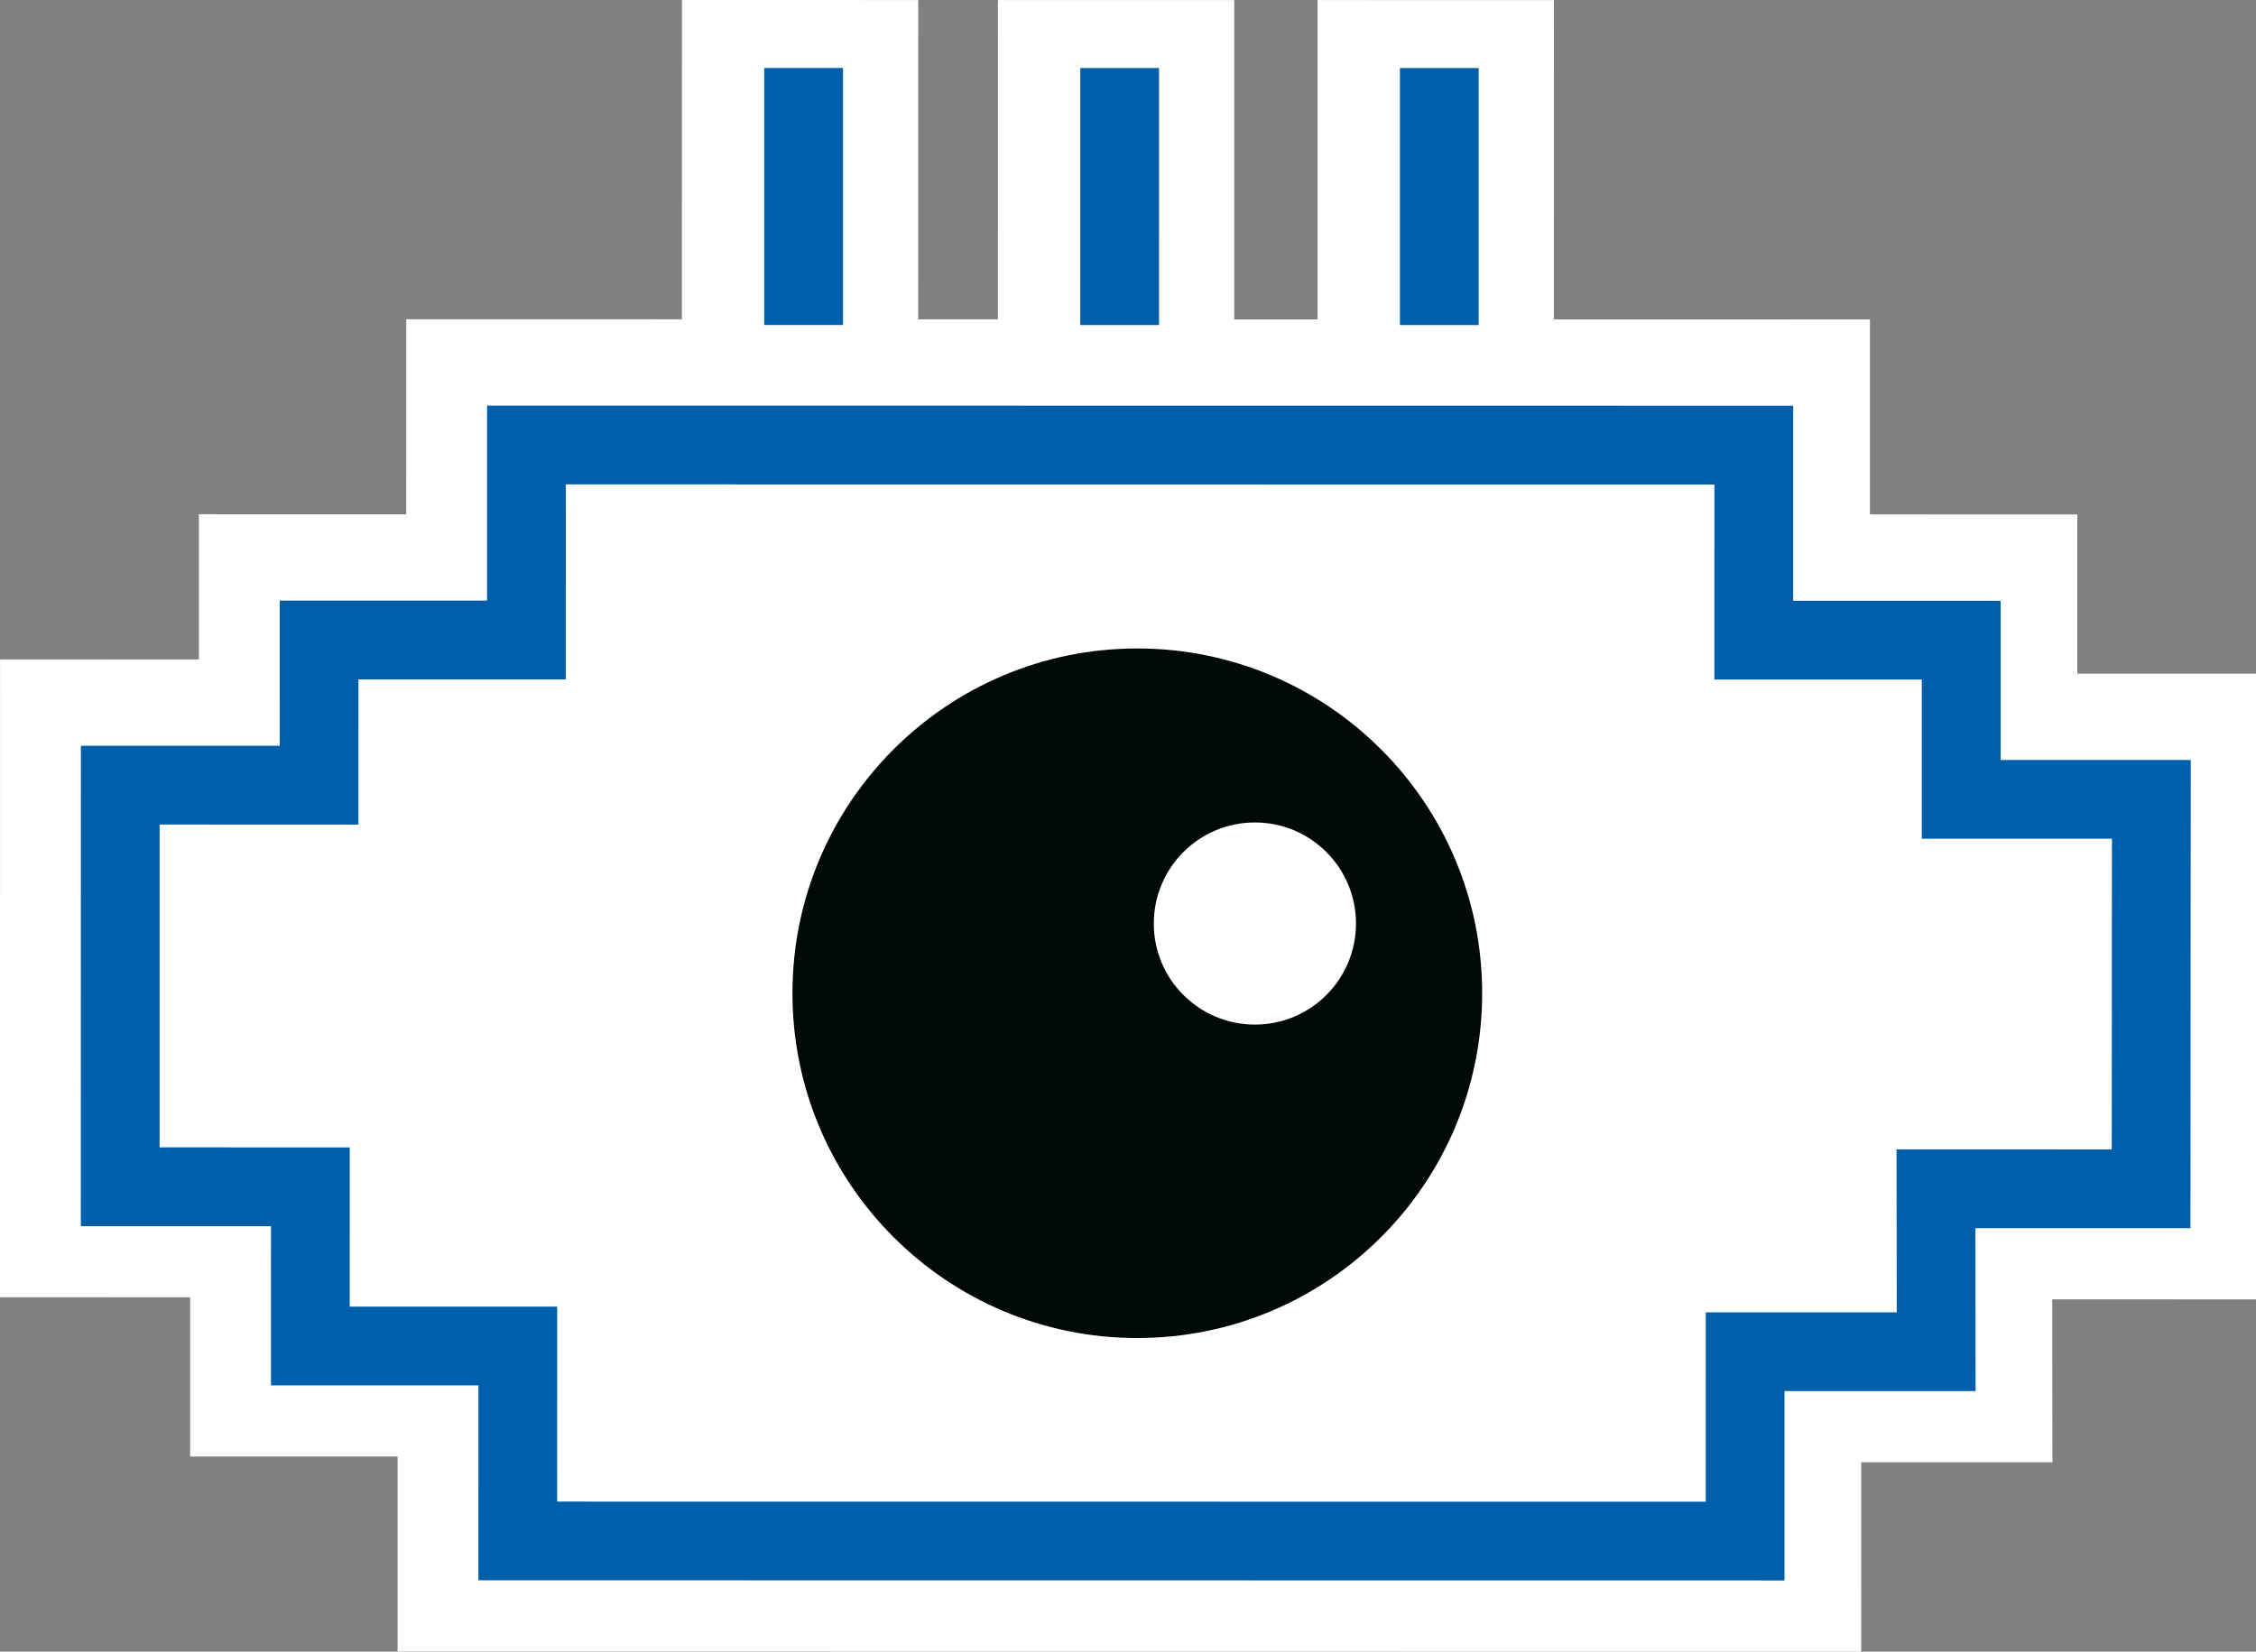
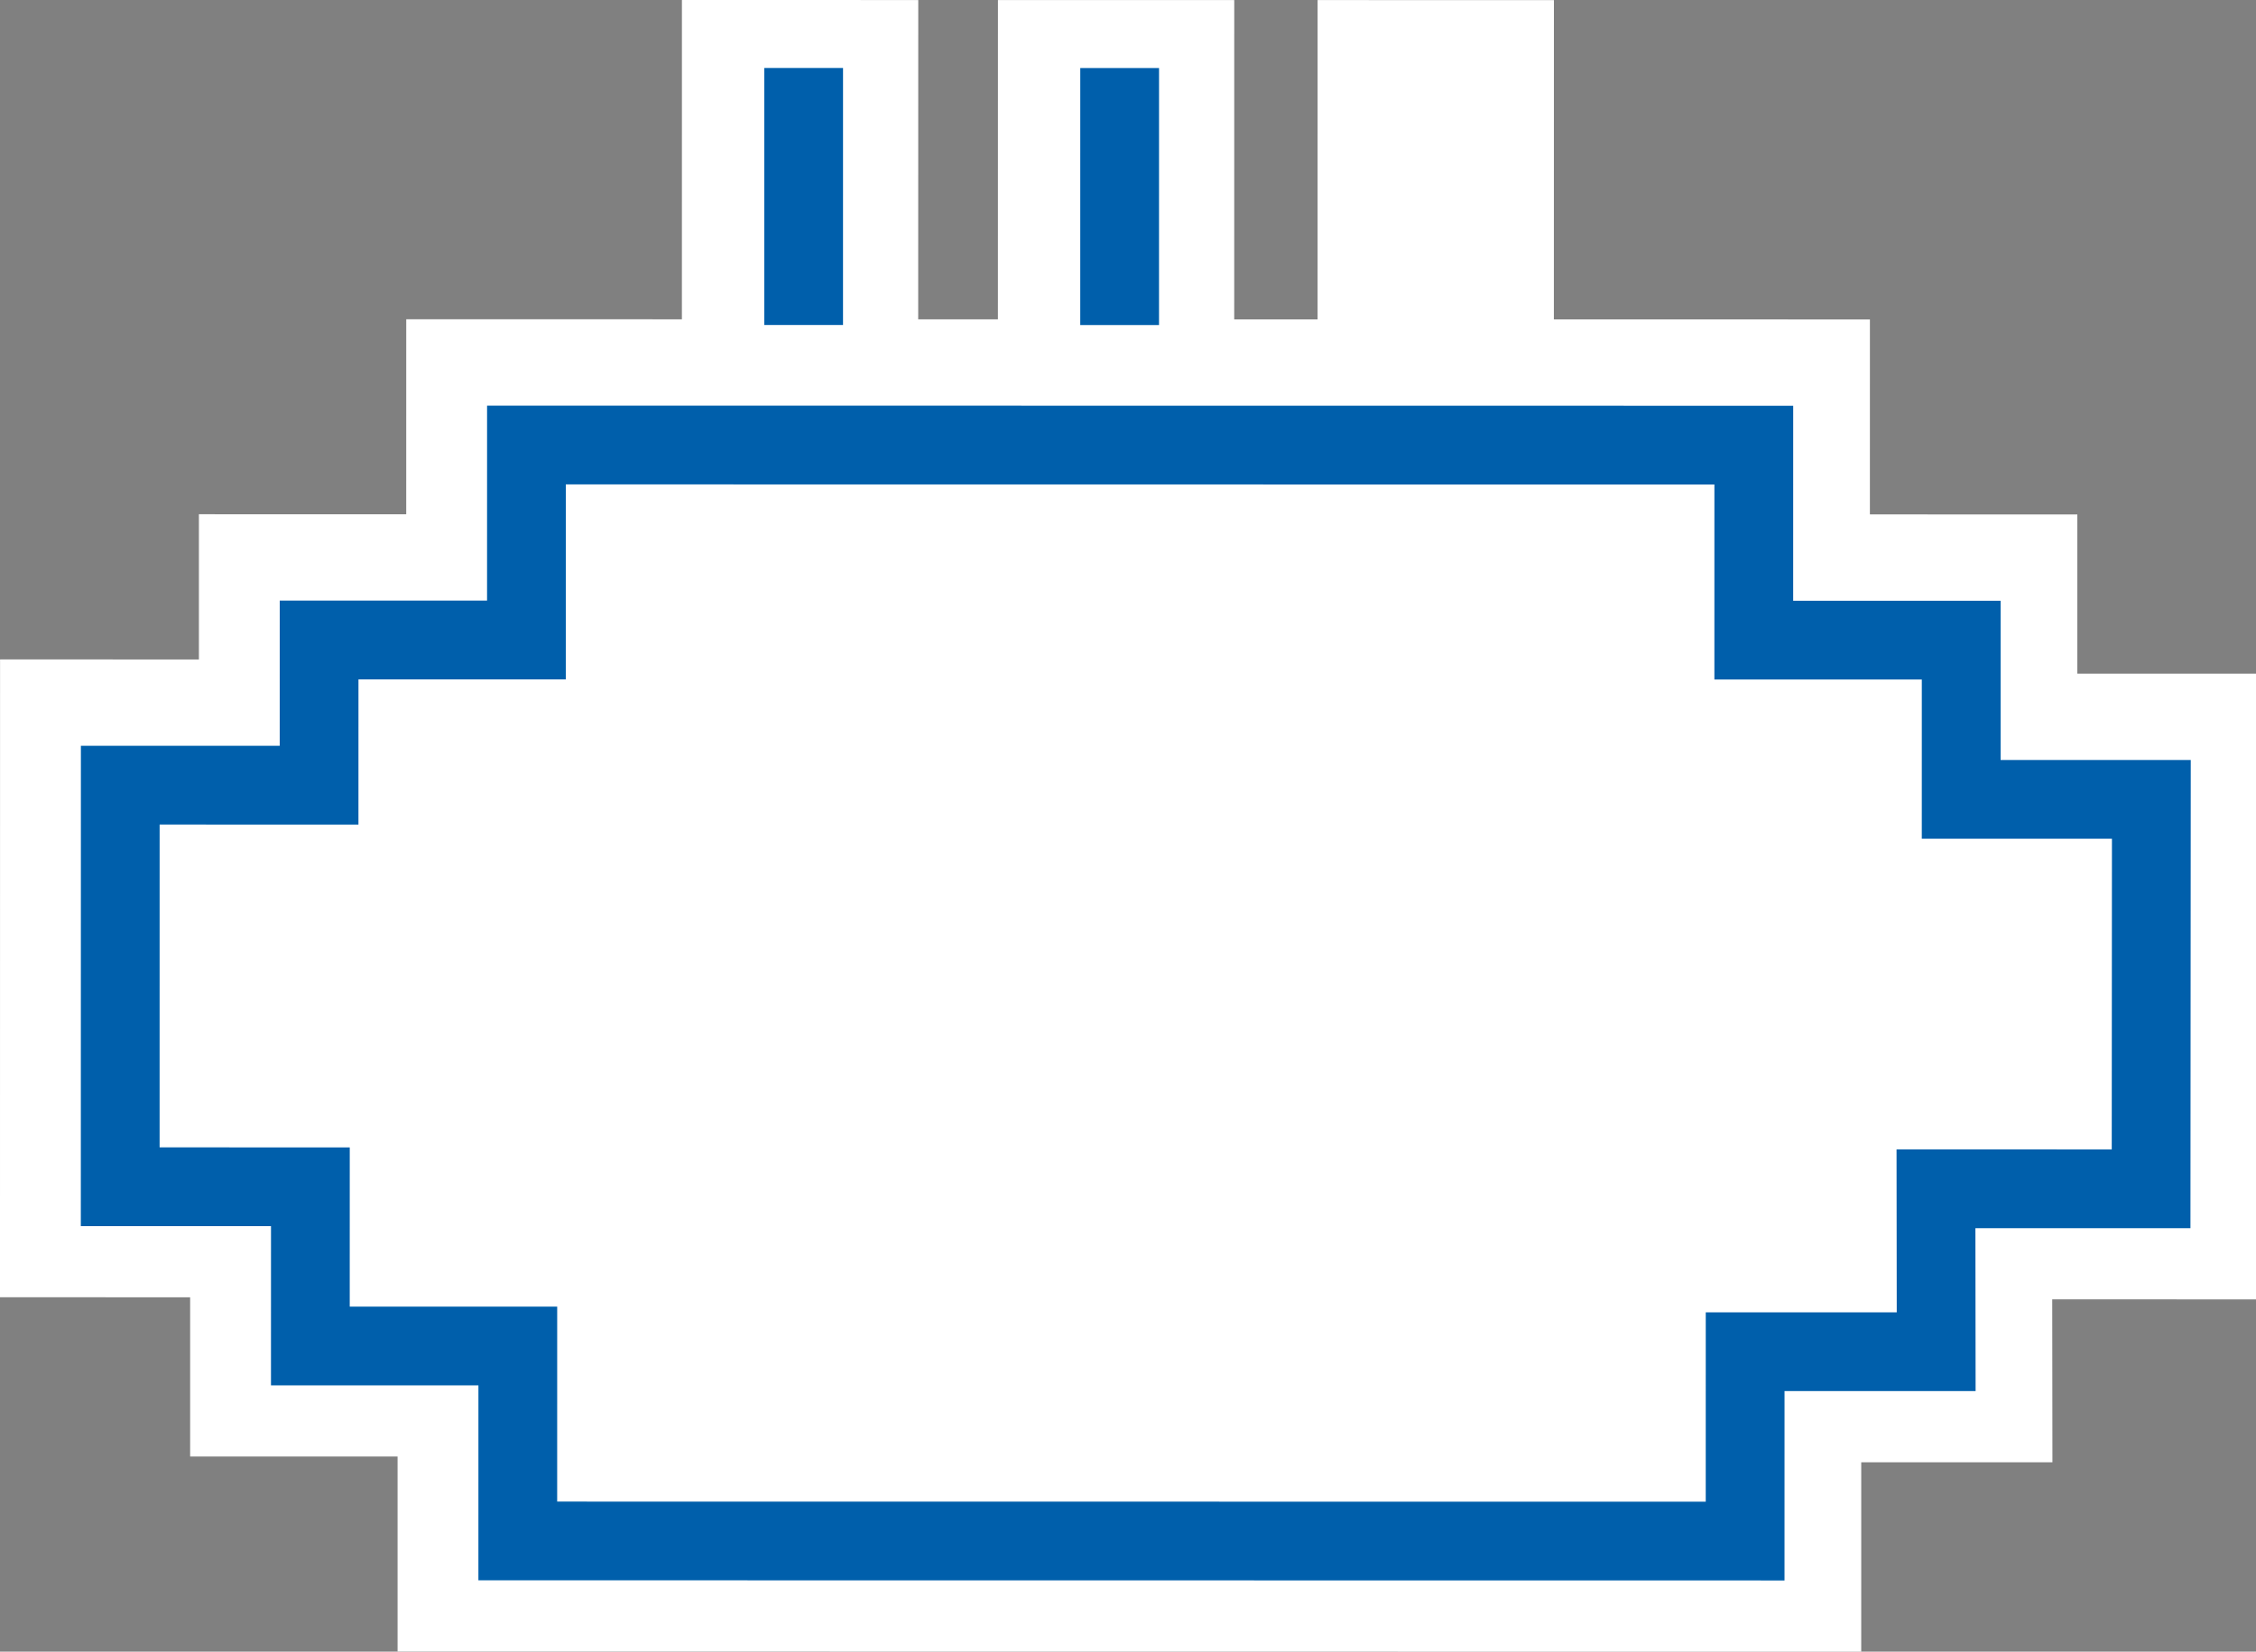
<svg xmlns="http://www.w3.org/2000/svg" xml:space="preserve" width="35.917mm" height="26.3mm" style="shape-rendering:geometricPrecision; text-rendering:geometricPrecision; image-rendering:optimizeQuality; fill-rule:evenodd; clip-rule:evenodd" viewBox="0 0 1027.68 752.5">
  <rect x="0" y="0" width="1027.68" height="752.5" fill="#808080" stroke="none" />
  <defs>
    <style type="text/css">  .fil1 {fill:none;fill-rule:nonzero} .fil2 {fill:#005FAB;fill-rule:nonzero} .fil3 {fill:#020A09;fill-rule:nonzero} .fil0 {fill:white;fill-rule:nonzero}  </style>
  </defs>
  <g id="Layer_x0020_1">
    <g id="_2759582987008">
      <polygon class="fil0" points="978.96,538.17 979.08,360.74 892.46,360.73 892.46,288.2 797.97,288.19 797.98,199.36 238.88,199.3 238.87,288.13 144.43,288.12 144.43,354.28 53.85,354.27 53.83,537.22 140.45,537.23 140.44,609.77 234.94,609.78 234.93,698.61 794.03,698.67 794.04,612.38 881.06,612.39 880.97,538.16 " />
      <path class="fil0" d="M288.77 555.97l-0.01 88.84 451.46 0.04 0.01 -86.29 86.95 0.01 -0.09 -74.22 98.09 0 0.05 -69.78 -86.59 -0.01 0.01 -72.53 -94.5 -0.01 0.01 -88.83 -451.46 -0.05 -0.01 88.83 -94.44 -0.01 0 66.17 -90.58 -0.01 -0.01 75.31 86.62 0.01 -0.01 72.54 94.5 0.01zm738.91 36.03l0 -285.07 -81.39 -0.01 0 -72.54 -94.49 -0.01 0.01 -88.84 -666.75 -0.07 -0.01 88.84 -94.44 -0.01 0 66.16 -90.58 -0.01 -0.03 290.6 86.62 0.01 0 72.54 94.49 0.01 0 88.84 666.74 0.07 0.01 -86.29 87.09 0.01 -0.09 -74.23 92.82 0.01z" />
      <line class="fil1" x1="364.47" y1="0.01" x2="364.45" y2="199.31" />
      <polygon class="fil0" points="310.62,199.3 310.64,0 418.3,0.01 418.26,199.32 " />
-       <line class="fil1" x1="508.42" y1="0.02" x2="508.4" y2="199.32" />
      <polygon class="fil0" points="454.58,199.32 454.6,0.02 562.24,0.03 562.22,199.33 " />
      <line class="fil1" x1="654.03" y1="0.04" x2="654.01" y2="199.34" />
      <polygon class="fil0" points="600.19,199.34 600.21,0.03 707.86,0.05 707.83,199.35 " />
      <path class="fil2" d="M253.82 595.3l-0.01 88.84 523.21 0.05 0.01 -86.29 87 0.01 -0.09 -74.23 98.03 0.01 0.09 -141.55 -86.62 0 0.01 -72.54 -94.49 -0.01 0.01 -88.84 -523.22 -0.06 -0.01 88.84 -94.44 -0.01 -0.01 66.16 -90.57 -0.01 -0.01 147.08 86.62 0.01 -0.01 72.54 94.5 0.01zm-35.89 124.71l0.01 -88.83 -94.5 -0.01 0.01 -72.54 -86.63 0 0.03 -218.85 90.57 0.01 0.01 -66.16 94.44 0.01 0.01 -88.84 594.98 0.06 -0.01 88.84 94.49 0.01 0 72.54 86.62 0.01 -0.14 213.3 -97.96 0 0.09 74.23 -87.04 -0.01 -0.01 86.29 -594.98 -0.07z" />
-       <path class="fil3" d="M675.17 452.55c-0.01,86.76 -70.36,157.08 -157.11,157.07 -86.75,0 -157.08,-70.35 -157.07,-157.1 0.01,-86.77 70.34,-157.09 157.11,-157.08 86.76,0.01 157.08,70.36 157.07,157.11z" />
      <polygon class="fil2" points="348.14,148.06 348.14,30.97 384.03,30.97 384.02,148.06 " />
      <polygon class="fil2" points="492.09,148.08 492.1,30.99 527.98,30.99 527.97,148.08 " />
-       <polygon class="fil2" points="637.7,148.09 637.71,31 673.59,31 673.58,148.09 " />
      <path class="fil0" d="M617.69 420.77c0,25.43 -20.62,46.05 -46.05,46.04 -25.44,0 -46.05,-20.62 -46.05,-46.05 0.01,-25.43 20.62,-46.05 46.06,-46.04 25.43,0 46.04,20.62 46.04,46.05z" />
    </g>
  </g>
</svg>